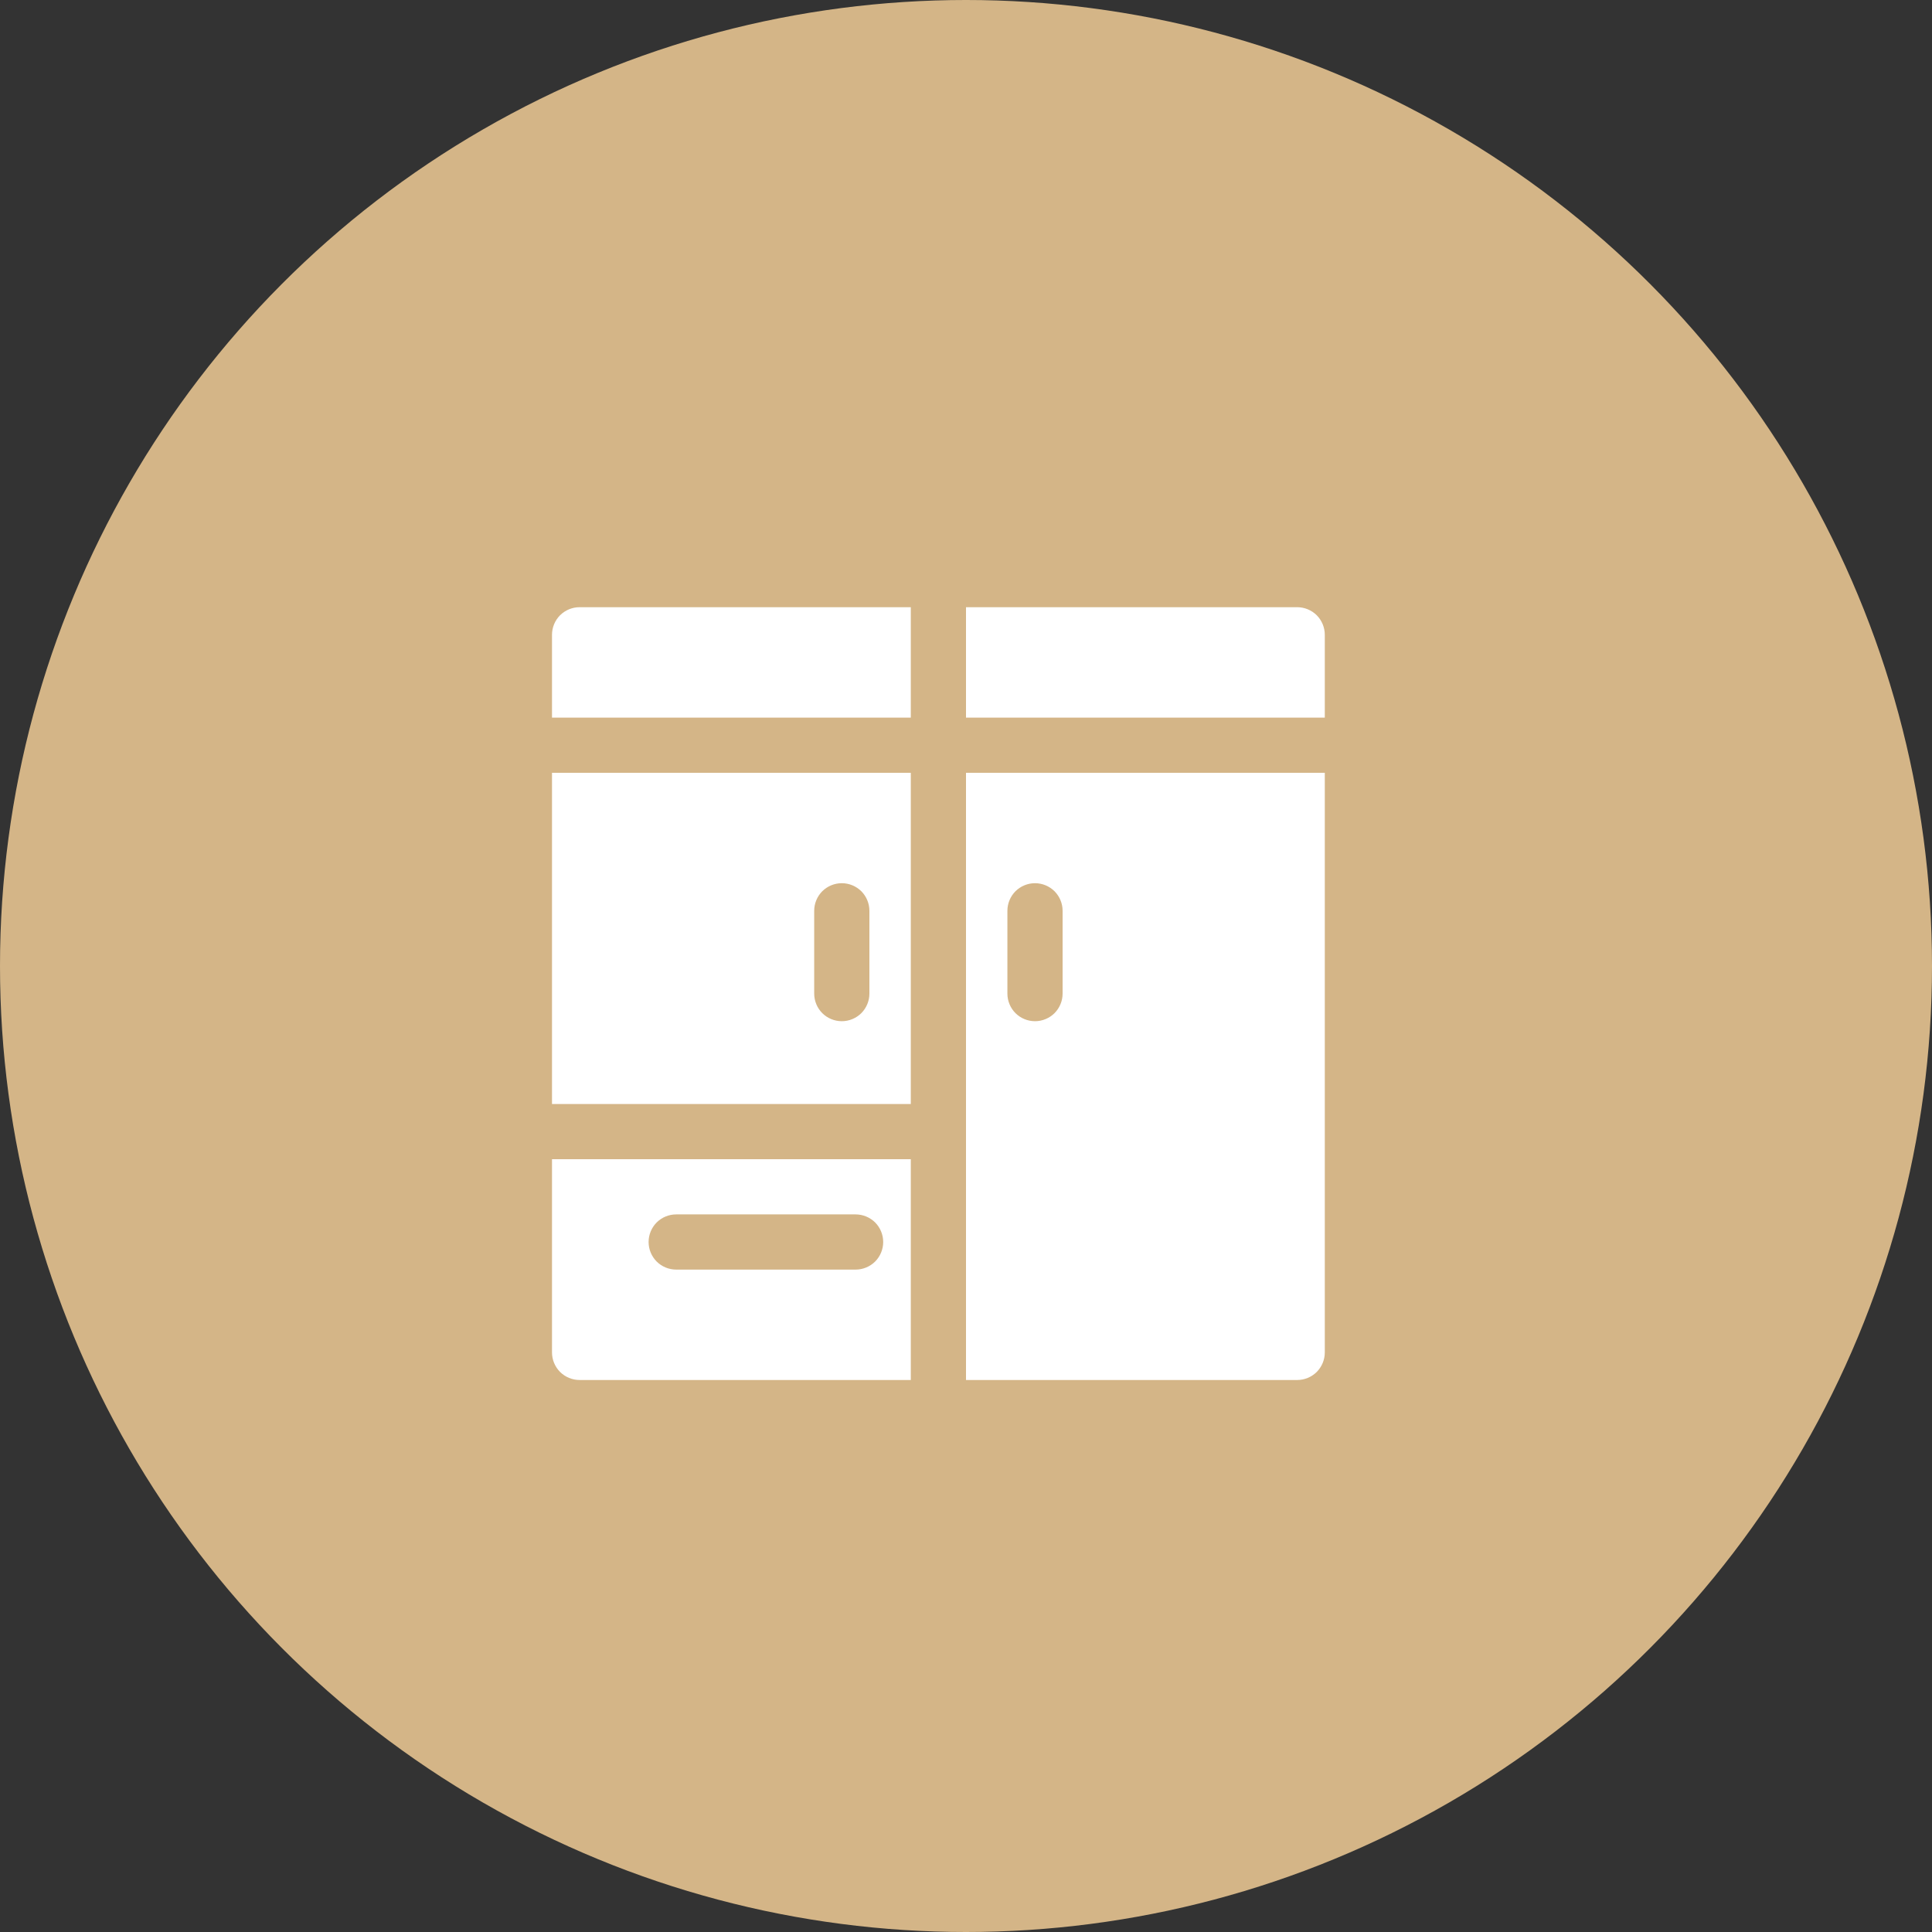
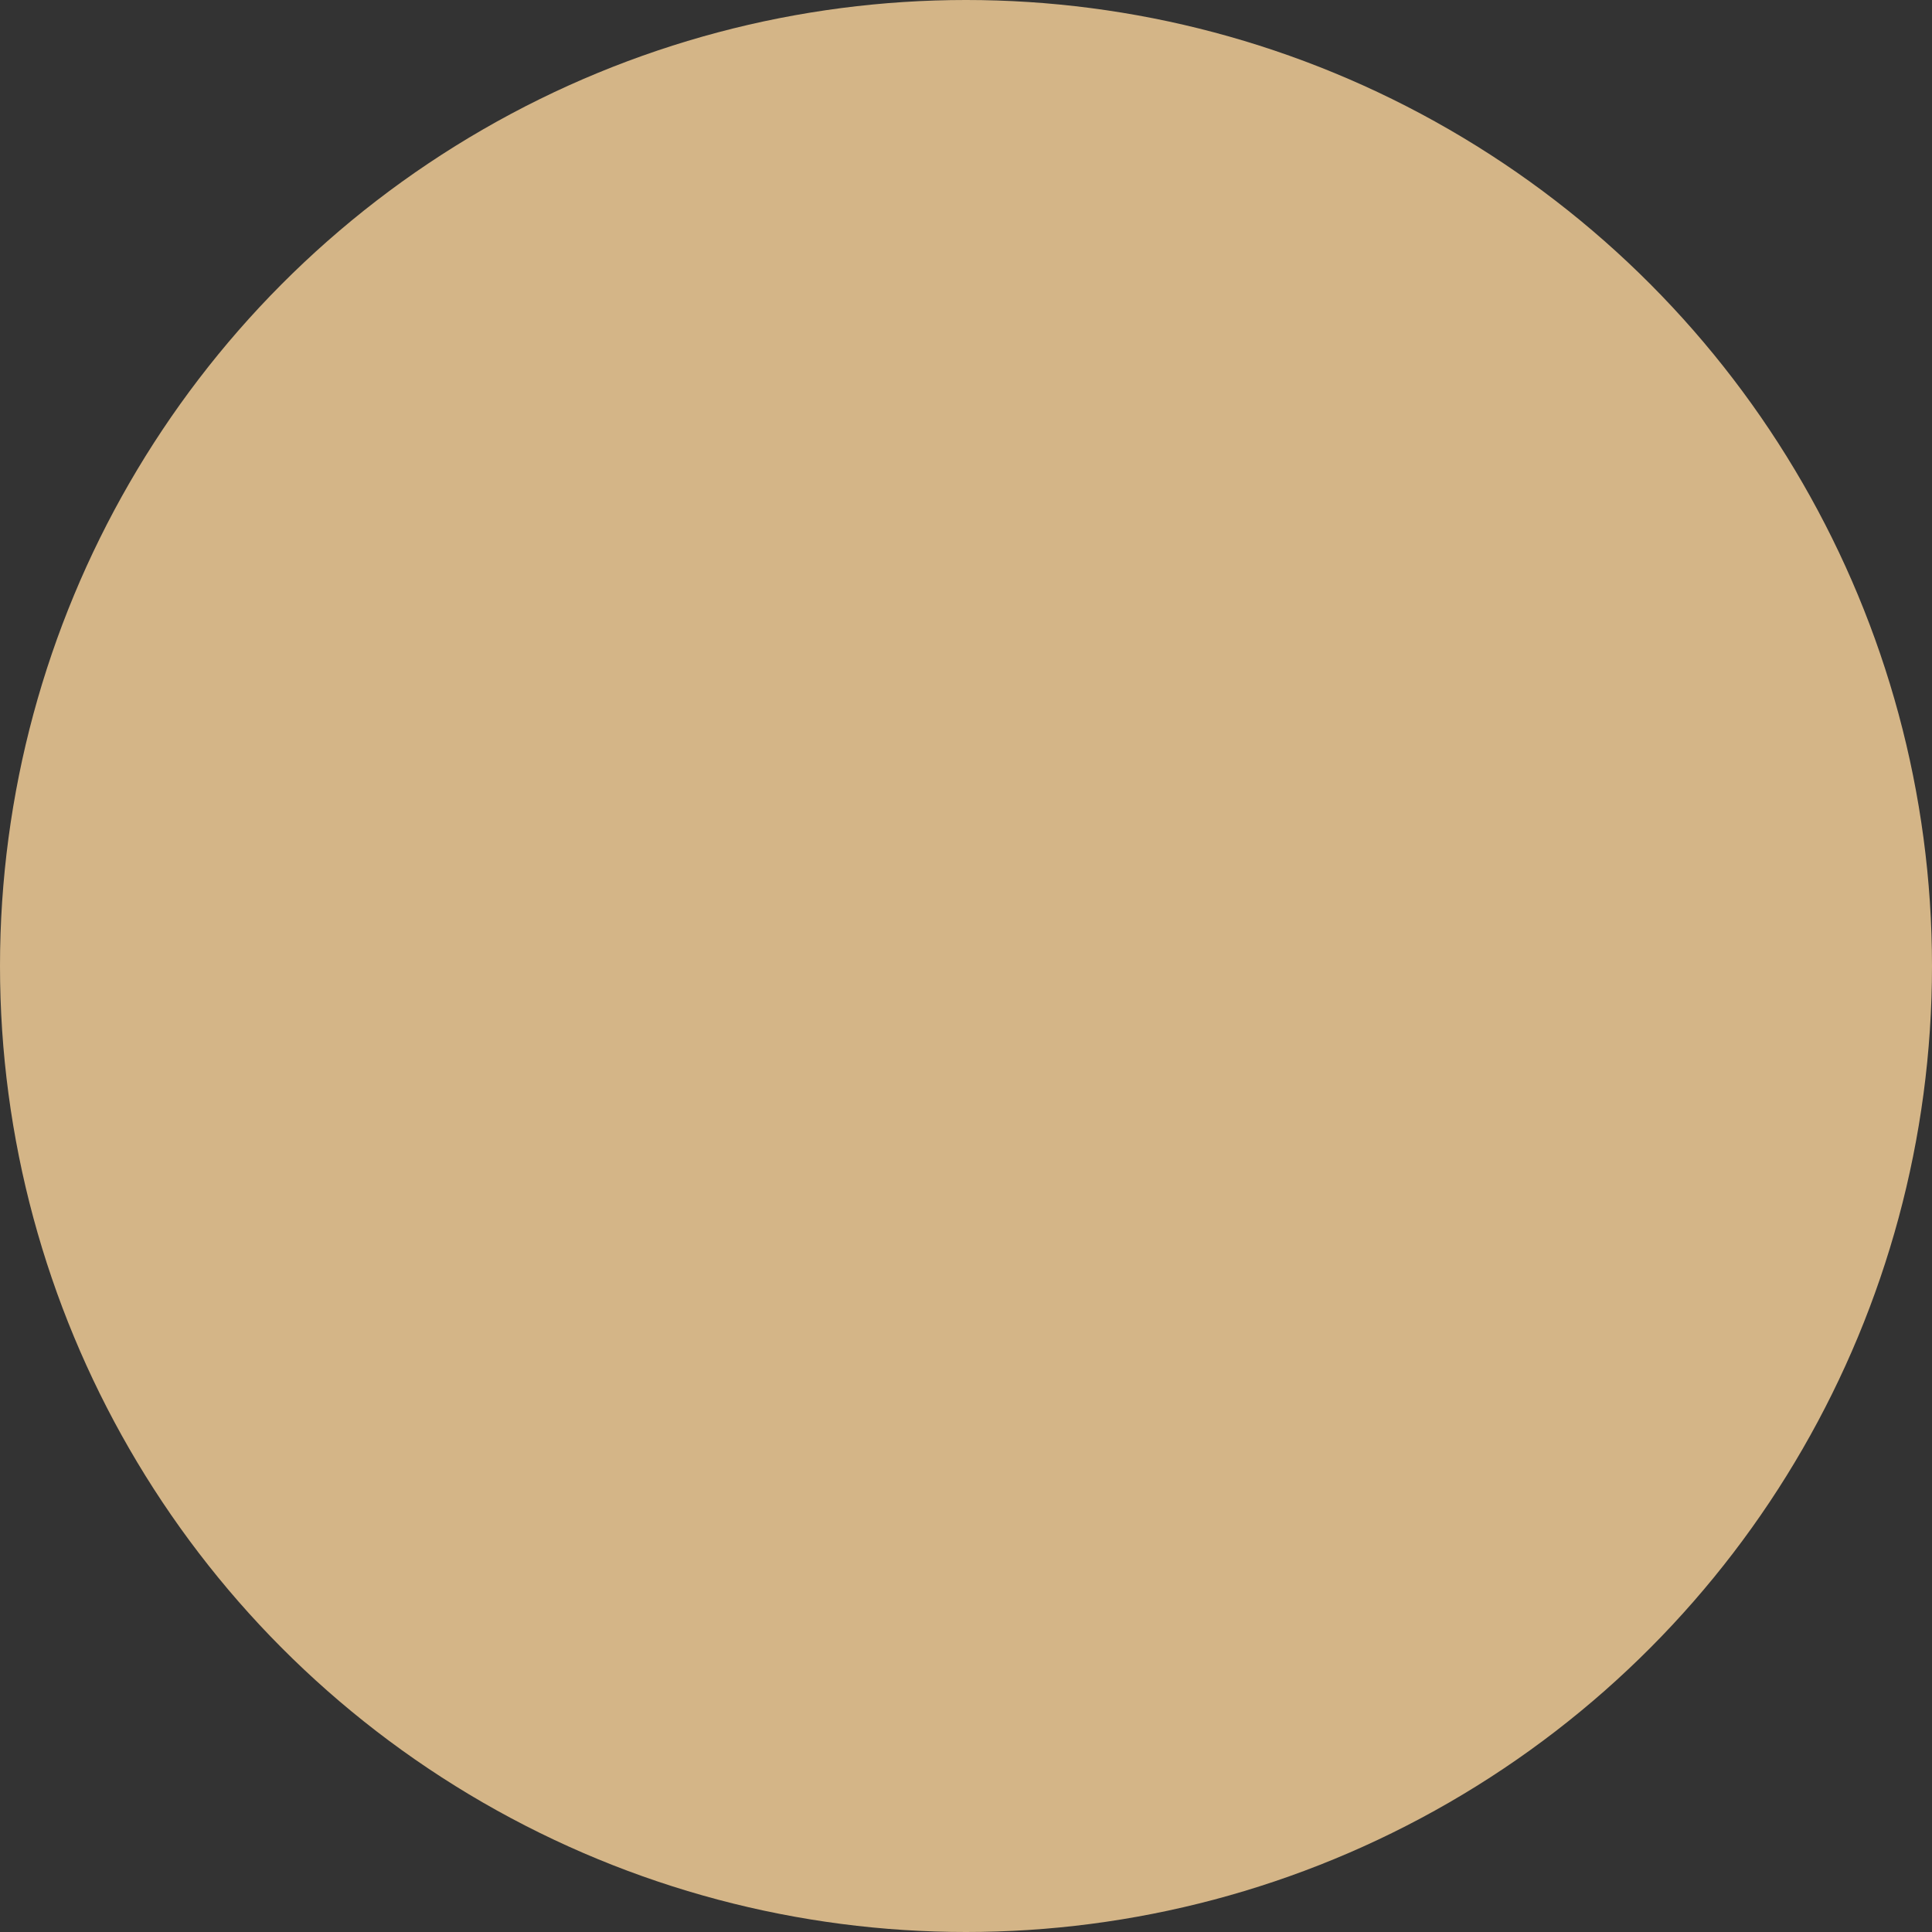
<svg xmlns="http://www.w3.org/2000/svg" width="35" height="35" viewBox="0 0 35 35" fill="none">
  <rect x="0" y="0" width="35" height="35" fill="#333333" stroke="none" />
  <circle cx="17.5" cy="17.5" r="17.5" fill="#D4B587" />
-   <path d="M10 20H16.5V14H10V20ZM14.75 16.5C14.75 16.367 14.803 16.24 14.896 16.146C14.99 16.053 15.117 16 15.25 16C15.383 16 15.51 16.053 15.604 16.146C15.697 16.24 15.75 16.367 15.75 16.5V18C15.75 18.133 15.697 18.26 15.604 18.354C15.51 18.447 15.383 18.5 15.25 18.5C15.117 18.5 14.99 18.447 14.896 18.354C14.803 18.26 14.75 18.133 14.75 18V16.5ZM24 11.5V13H17.5V11H23.5C23.633 11 23.76 11.053 23.854 11.146C23.947 11.24 24 11.367 24 11.5ZM10.5 11H16.5V13H10V11.5C10 11.367 10.053 11.24 10.146 11.146C10.24 11.053 10.367 11 10.5 11ZM10 24.5C10 24.633 10.053 24.76 10.146 24.854C10.24 24.947 10.367 25 10.5 25H16.5V21H10V24.5ZM12.25 22H15.5C15.633 22 15.76 22.053 15.854 22.146C15.947 22.24 16 22.367 16 22.5C16 22.633 15.947 22.76 15.854 22.854C15.76 22.947 15.633 23 15.5 23H12.25C12.117 23 11.99 22.947 11.896 22.854C11.803 22.76 11.75 22.633 11.75 22.5C11.75 22.367 11.803 22.24 11.896 22.146C11.99 22.053 12.117 22 12.25 22ZM17.5 25H23.5C23.633 25 23.76 24.947 23.854 24.854C23.947 24.76 24 24.633 24 24.5V14H17.5V25ZM18.25 16.5C18.25 16.367 18.303 16.24 18.396 16.146C18.49 16.053 18.617 16 18.75 16C18.883 16 19.01 16.053 19.104 16.146C19.197 16.24 19.25 16.367 19.25 16.5V18C19.25 18.133 19.197 18.26 19.104 18.354C19.01 18.447 18.883 18.5 18.75 18.5C18.617 18.5 18.49 18.447 18.396 18.354C18.303 18.26 18.25 18.133 18.25 18V16.5Z" fill="white" />
</svg>